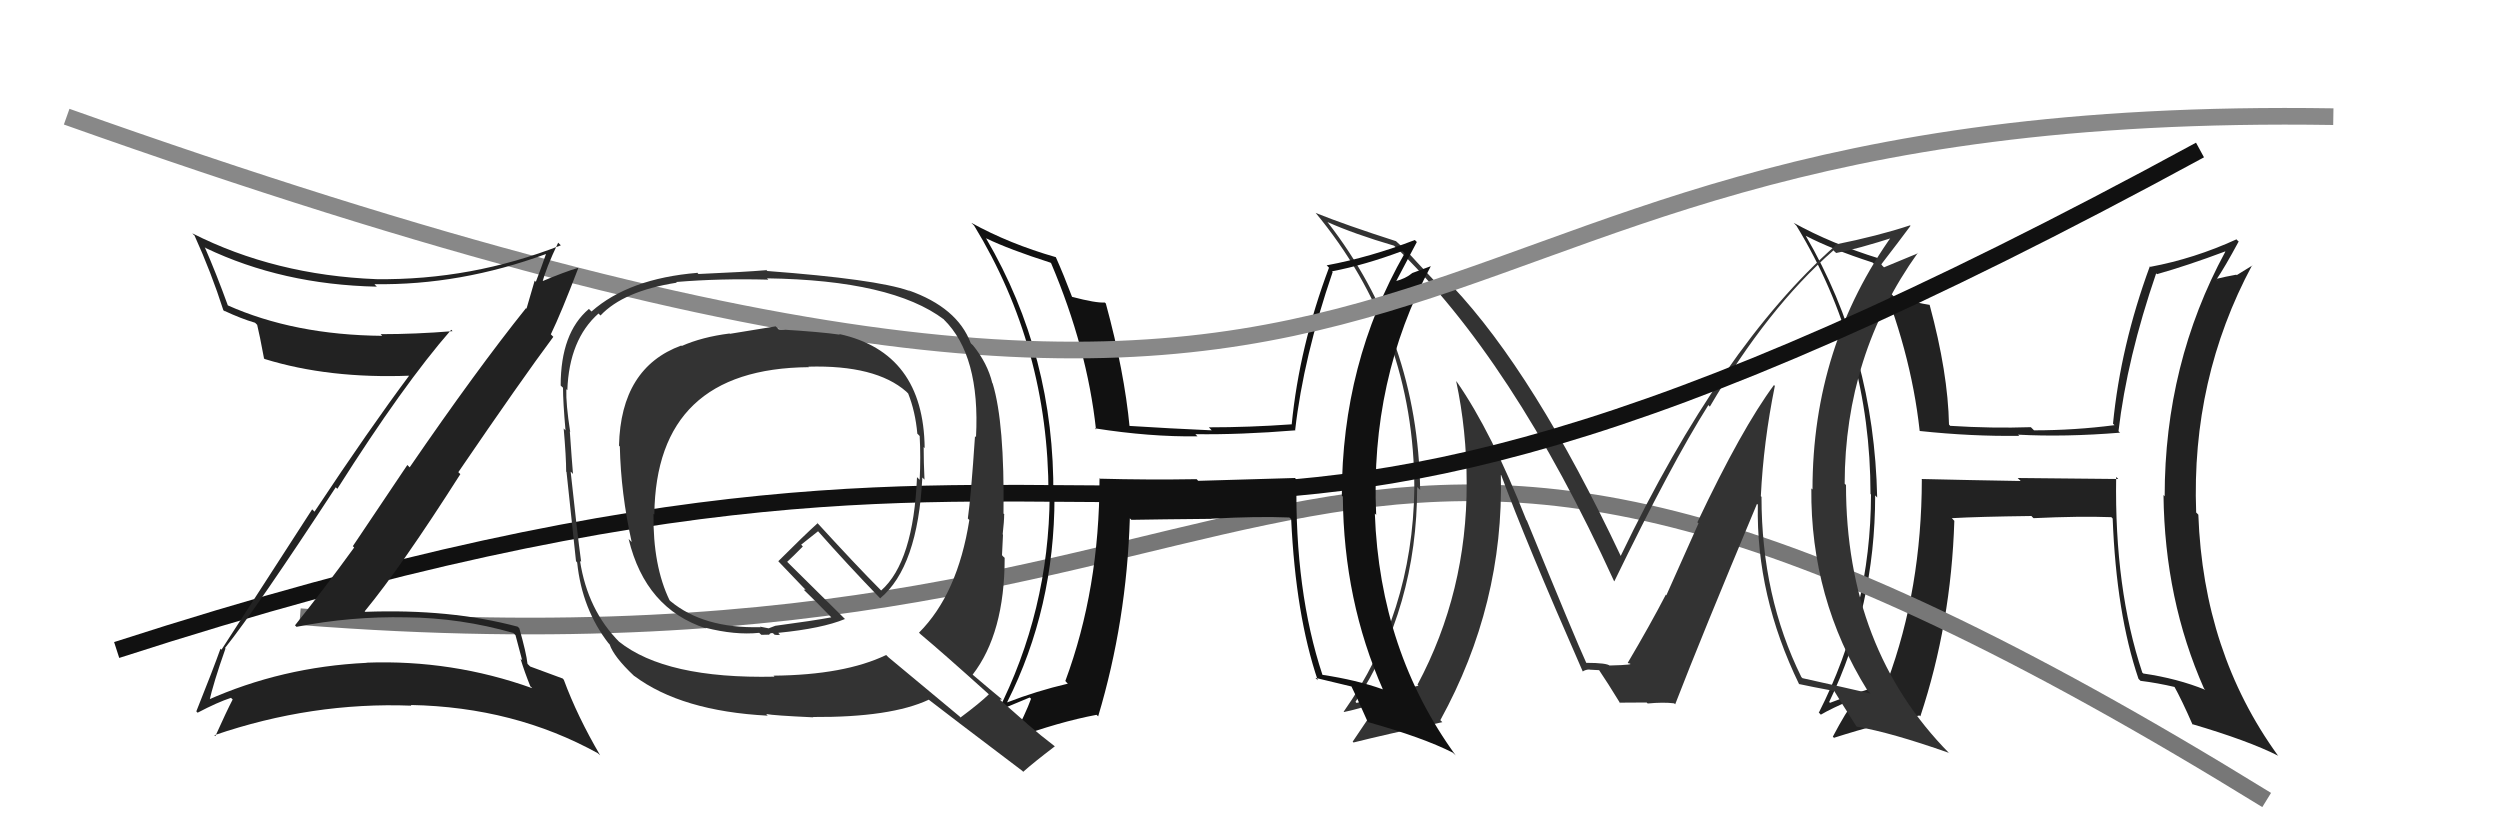
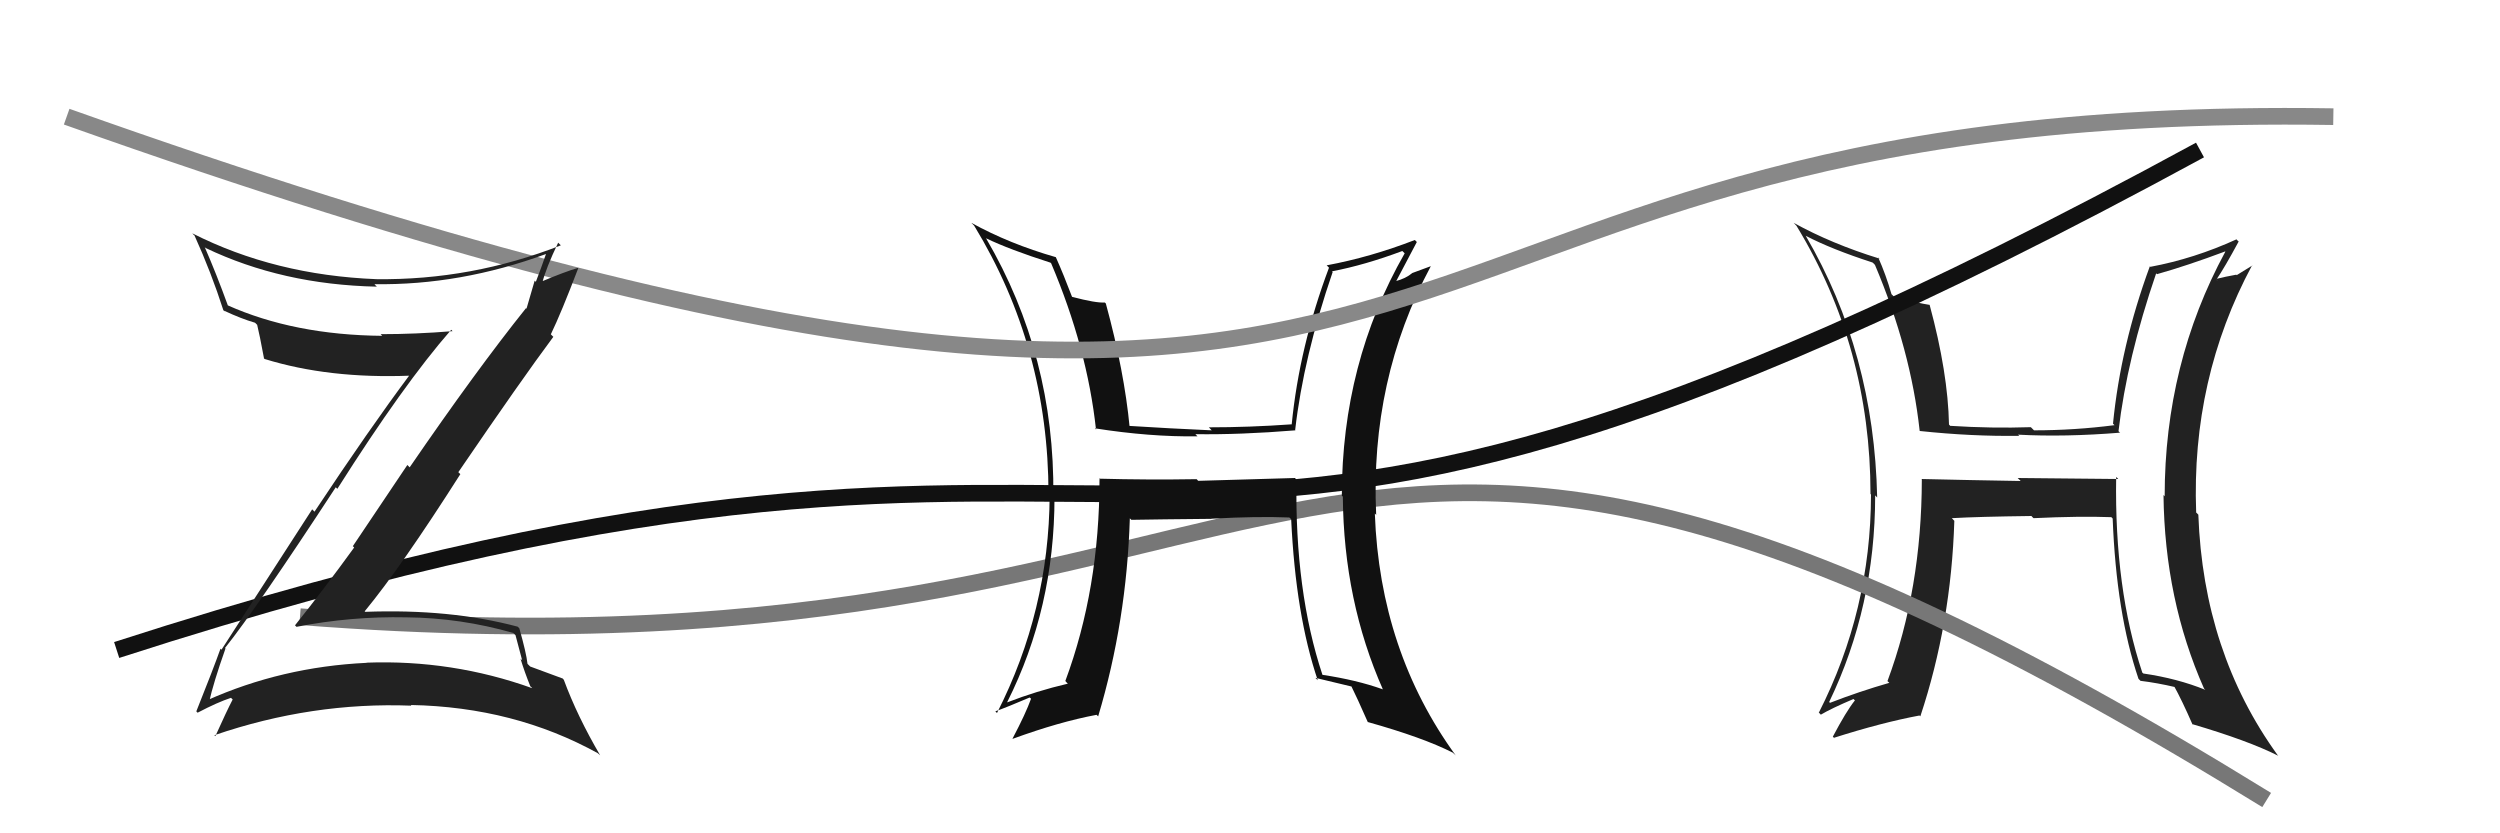
<svg xmlns="http://www.w3.org/2000/svg" width="150" height="50" viewBox="0,0,150,50">
  <path fill="#222" d="M127.06 28.70L127.09 28.74L121.06 28.68L121.24 28.86Q118.22 28.81 115.29 28.74L115.36 28.81L115.31 28.76Q115.30 35.34 113.25 40.86L113.25 40.87L113.36 40.97Q111.55 41.49 109.80 42.17L109.76 42.13L109.75 42.12Q112.51 36.39 112.51 29.73L112.52 29.73L112.63 29.85Q112.45 21.18 108.34 14.14L108.38 14.18L108.35 14.15Q109.88 14.95 112.35 15.75L112.45 15.84L112.50 15.90Q114.65 20.98 115.18 25.85L115.03 25.70L115.19 25.86Q118.30 26.19 121.16 26.15L121.07 26.07L121.08 26.08Q123.90 26.23 127.21 25.96L127.21 25.97L127.11 25.87Q127.62 21.50 129.37 16.40L129.35 16.38L129.42 16.45Q131.26 15.93 133.50 15.09L133.46 15.05L133.52 15.10Q129.88 21.82 129.88 29.77L130.00 29.90L129.81 29.70Q129.88 35.98 132.24 41.31L132.25 41.32L132.32 41.39Q130.65 40.71 128.60 40.41L128.57 40.38L128.54 40.36Q126.86 35.32 126.97 28.62ZM128.41 40.83L128.34 40.76L128.43 40.85Q129.42 40.97 130.53 41.23L130.38 41.09L130.43 41.14Q130.91 42.00 131.56 43.49L131.54 43.46L131.51 43.44Q134.91 44.44 136.70 45.35L136.63 45.28L136.66 45.31Q132.20 39.14 131.90 30.88L131.93 30.91L131.77 30.75Q131.47 22.73 135.13 15.91L135.14 15.93L134.20 16.51L134.18 16.48Q133.56 16.59 132.95 16.74L133.07 16.86L132.98 16.78Q133.48 16.05 134.32 14.49L134.23 14.41L134.19 14.36Q131.65 15.52 129.02 16.01L128.98 15.97L128.99 15.98Q127.24 20.74 126.78 25.42L126.78 25.42L126.87 25.51Q124.47 25.82 122.04 25.82L122.03 25.81L121.85 25.63Q119.53 25.71 117.01 25.55L116.96 25.49L116.94 25.48Q116.88 22.37 115.78 18.30L115.76 18.28L115.76 18.29Q115.10 18.19 113.65 17.81L113.48 17.64L113.49 17.65Q113.15 16.47 112.69 15.44L112.83 15.58L112.75 15.51Q109.90 14.63 107.62 13.37L107.63 13.38L107.79 13.55Q112.23 20.85 112.23 29.64L112.19 29.60L112.26 29.67Q112.25 36.63 109.13 42.76L109.07 42.69L109.25 42.88Q109.87 42.51 111.21 41.94L111.30 42.03L111.29 42.03Q110.77 42.68 109.97 44.20L110.08 44.31L110.03 44.27Q112.92 43.35 115.17 42.93L115.15 42.91L115.22 42.98Q117.07 37.41 117.26 31.25L117.11 31.09L117.11 31.09Q118.69 31.00 121.89 30.96L121.91 30.99L122.01 31.09Q124.78 30.96 126.68 31.03L126.79 31.14L126.76 31.11Q126.98 36.81 128.31 40.73Z" />
  <path d="M18 37 C82 42,76 11,136 48" stroke="#777" fill="none" />
-   <path fill="#333" d="M106.45 23.11L106.37 23.03L106.44 23.10Q104.51 25.70 101.84 31.34L101.91 31.40L99.98 35.72L99.95 35.68Q99.00 37.51 97.67 39.76L97.64 39.73L97.69 39.79Q98.25 39.89 96.58 39.93L96.47 39.82L96.60 39.95Q96.42 39.77 95.16 39.77L95.18 39.78L95.18 39.78Q94.54 38.39 91.61 31.23L91.62 31.24L91.58 31.20Q89.50 25.92 87.41 22.91L87.26 22.76L87.37 22.87Q88.00 25.83 88.00 28.99L88.09 29.08L88.00 28.99Q88.02 35.52 85.05 41.08L85.03 41.06L85.11 41.14Q83.75 41.46 81.39 42.18L81.47 42.26L81.33 42.11Q85.03 36.45 85.03 29.22L85.16 29.35L85.21 29.39Q85.07 20.31 79.67 13.35L79.66 13.34L79.64 13.32Q81.28 14.05 83.64 14.74L83.79 14.88L83.65 14.74Q90.75 21.53 96.84 34.86L96.77 34.79L96.86 34.88Q100.29 27.81 102.50 24.31L102.51 24.31L102.59 24.40Q106.05 18.49 110.01 15.02L110.05 15.07L110.17 15.18Q111.42 14.95 113.78 14.19L113.69 14.10L113.61 14.02Q108.75 20.77 108.75 29.37L108.63 29.26L108.68 29.31Q108.62 35.91 112.05 41.43L112.15 41.53L112.23 41.61Q110.90 41.30 108.15 40.69L108.03 40.57L108.08 40.62Q105.69 35.79 105.69 29.81L105.80 29.93L105.65 29.77Q105.81 26.51 106.49 23.16ZM107.98 41.09L107.79 40.90L107.93 41.04Q108.66 41.20 110.11 41.47L110.06 41.42L109.98 41.34Q110.44 42.10 111.39 43.59L111.36 43.55L111.41 43.60Q113.47 43.95 116.93 45.17L116.95 45.18L116.96 45.20Q110.76 38.92 110.76 29.10L110.75 29.09L110.68 29.02Q110.69 21.30 115.07 15.17L115.09 15.19L113.04 16.04L112.87 15.87Q113.98 14.43 114.63 13.55L114.57 13.49L114.60 13.52Q112.71 14.15 110.08 14.68L110.19 14.78L110.13 14.73Q103.29 20.76 97.24 33.36L97.29 33.41L97.24 33.35Q92.07 22.40 87.12 17.15L87.07 17.10L87.16 17.19Q86.83 17.16 86.26 17.05L86.13 16.92L84.98 15.69L84.99 15.70Q84.45 15.09 83.77 14.48L83.71 14.42L83.76 14.47Q80.74 13.50 78.95 12.78L78.92 12.75L78.92 12.75Q84.86 19.91 84.86 29.31L84.76 29.21L84.86 29.31Q84.76 36.83 80.62 42.70L80.62 42.70L80.64 42.72Q81.40 42.57 82.70 42.15L82.72 42.18L82.73 42.19Q82.57 42.40 81.16 44.50L81.15 44.49L81.21 44.55Q83.04 44.09 86.54 43.33L86.36 43.15L86.42 43.21Q90.24 36.26 90.05 28.49L90.07 28.51L90.07 28.50Q91.51 32.42 94.97 40.30L94.95 40.28L94.96 40.29Q95.14 40.17 95.37 40.17L95.38 40.18L95.95 40.21L95.96 40.23Q96.43 40.92 97.22 42.21L97.13 42.12L97.17 42.16Q98.80 42.15 98.80 42.15L98.88 42.23L98.86 42.21Q99.80 42.12 100.45 42.20L100.44 42.19L100.51 42.26Q102.07 38.22 105.42 30.23L105.31 30.12L105.47 30.28Q105.36 35.73 107.95 41.06Z" />
  <path fill="#111" d="M77.76 28.75L77.70 28.68L71.89 28.85L71.80 28.75Q68.87 28.80 65.94 28.72L66.04 28.82L65.97 28.76Q65.97 35.34 63.92 40.86L63.99 40.94L64.07 41.02Q62.19 41.46 60.44 42.14L60.49 42.19L60.43 42.13Q63.27 36.49 63.27 29.82L63.18 29.73L63.20 29.75Q63.29 21.35 59.17 14.31L59.15 14.28L59.17 14.30Q60.56 14.97 63.03 15.76L63.00 15.73L63.07 15.80Q65.23 20.89 65.76 25.77L65.82 25.82L65.69 25.70Q68.99 26.22 71.85 26.18L71.82 26.15L71.72 26.05Q74.42 26.09 77.73 25.82L77.74 25.83L77.71 25.80Q78.21 21.42 79.96 16.32L79.95 16.31L79.92 16.28Q81.90 15.90 84.14 15.06L84.26 15.18L84.28 15.20Q80.51 21.79 80.51 29.74L80.59 29.82L80.57 29.80Q80.62 36.05 82.98 41.38L82.90 41.30L82.94 41.35Q81.40 40.80 79.35 40.49L79.24 40.39L79.35 40.50Q77.68 35.47 77.79 28.77ZM79.07 40.82L78.94 40.69L78.92 40.67Q80.06 40.94 81.17 41.21L81.22 41.26L81.04 41.09Q81.42 41.85 82.07 43.33L82.12 43.38L82.06 43.32Q85.38 44.25 87.17 45.16L87.35 45.33L87.36 45.35Q82.79 39.07 82.49 30.81L82.59 30.91L82.57 30.88Q82.20 22.79 85.85 15.97L85.85 15.97L84.74 16.38L84.74 16.38Q84.35 16.71 83.74 16.87L83.66 16.78L83.76 16.89Q84.18 16.09 85.01 14.52L85.04 14.55L84.89 14.40Q82.23 15.43 79.60 15.92L79.74 16.06L79.74 16.06Q77.96 20.80 77.50 25.48L77.55 25.52L77.49 25.46Q74.96 25.64 72.53 25.64L72.61 25.72L72.70 25.82Q70.20 25.71 67.68 25.55L67.74 25.61L67.78 25.65Q67.46 22.28 66.35 18.21L66.45 18.31L66.29 18.15Q65.76 18.19 64.32 17.81L64.32 17.81L64.33 17.83Q63.81 16.46 63.35 15.43L63.31 15.39L63.35 15.43Q60.56 14.63 58.28 13.37L58.38 13.47L58.45 13.54Q62.91 20.86 62.91 29.66L62.86 29.60L62.98 29.72Q62.94 36.65 59.82 42.78L59.73 42.69L59.72 42.68Q60.45 42.42 61.78 41.85L61.87 41.93L61.86 41.93Q61.55 42.80 60.75 44.32L60.72 44.29L60.76 44.33Q63.55 43.31 65.79 42.89L65.75 42.85L65.89 42.98Q67.60 37.27 67.79 31.10L67.77 31.08L67.88 31.19Q69.52 31.16 72.72 31.13L72.59 30.99L72.72 31.12Q75.46 30.97 77.36 31.05L77.37 31.06L77.47 31.15Q77.74 36.91 79.07 40.83Z" />
  <path d="M7 39 C75 17,64 46,132 9" stroke="#111" fill="none" />
  <path d="M4 7 C94 39,76 6,140 7" stroke="#888" fill="none" />
  <path fill="#222" d="M13.59 38.97L13.58 38.97L13.50 38.88Q15.39 36.51 20.15 29.23L20.11 29.20L20.24 29.33Q24.21 23.06 27.07 19.79L27.09 19.80L27.15 19.87Q24.94 20.05 22.84 20.05L22.97 20.19L22.94 20.15Q17.64 20.10 13.64 18.31L13.66 18.34L13.68 18.35Q12.97 16.39 12.28 14.82L12.20 14.75L12.34 14.88Q16.94 17.08 22.61 17.20L22.49 17.08L22.47 17.05Q27.61 17.13 32.79 15.23L32.92 15.36L32.77 15.21Q32.46 16.11 32.15 16.91L32.08 16.84L31.59 18.52L31.56 18.49Q28.58 22.21 24.58 28.04L24.44 27.90L21.17 32.77L21.25 32.85Q19.52 35.24 17.70 37.52L17.67 37.49L17.79 37.61Q21.06 36.97 24.38 37.04L24.32 36.99L24.37 37.04Q27.64 37.07 30.80 37.98L30.93 38.11L31.33 39.62L31.23 39.52Q31.48 40.34 31.82 41.18L31.92 41.27L31.93 41.29Q27.13 39.57 21.99 39.76L22.13 39.90L22.00 39.77Q16.91 40.01 12.42 42.02L12.47 42.08L12.54 42.15Q12.80 40.97 13.53 38.91ZM11.82 42.73L11.86 42.76L11.86 42.76Q13.06 42.13 13.86 41.87L13.84 41.85L13.96 41.97Q13.61 42.64 12.92 44.17L12.85 44.10L12.87 44.11Q18.71 42.11 24.68 42.34L24.70 42.36L24.65 42.30Q30.86 42.42 35.88 45.20L35.91 45.23L36.01 45.32Q34.63 42.96 33.83 40.79L33.78 40.73L33.76 40.71Q33.33 40.56 31.81 39.99L31.67 39.85L31.65 39.83Q31.58 39.18 31.16 37.70L31.20 37.74L31.06 37.60Q27.01 36.52 21.91 36.71L21.83 36.63L21.88 36.68Q24.08 34.01 27.62 28.45L27.62 28.45L27.50 28.33Q31.30 22.76 33.20 20.21L33.07 20.08L33.05 20.06Q33.67 18.78 34.70 16.08L34.70 16.08L34.69 16.07Q33.90 16.30 32.45 16.91L32.54 17.00L32.53 16.99Q32.76 16.08 33.49 14.56L33.64 14.71L33.65 14.72Q28.29 16.82 22.58 16.75L22.55 16.72L22.59 16.75Q16.49 16.51 11.54 14.00L11.59 14.06L11.67 14.13Q12.68 16.36 13.40 18.61L13.55 18.76L13.44 18.64Q14.49 19.13 15.29 19.36L15.32 19.38L15.43 19.49Q15.57 20.05 15.84 21.50L15.81 21.48L15.88 21.54Q19.73 22.73 24.60 22.54L24.49 22.43L24.57 22.51Q22.18 25.71 18.87 30.70L18.73 30.56L13.29 38.98L13.23 38.92Q12.80 40.13 11.78 42.68Z" />
-   <path fill="#333" d="M46.69 19.73L46.71 19.75L46.54 19.58Q44.74 19.87 43.79 20.03L43.80 20.03L43.77 20.01Q42.12 20.22 40.90 20.76L40.83 20.68L40.88 20.73Q37.25 22.06 37.14 26.74L37.27 26.87L37.19 26.79Q37.25 29.59 37.90 32.52L37.73 32.35L37.72 32.35Q38.73 36.52 42.35 37.70L42.22 37.57L42.31 37.66Q44.11 38.12 45.55 37.97L45.68 38.09L46.12 38.08L46.14 38.10Q46.19 37.96 46.38 37.99L46.47 38.08L46.47 38.08Q46.65 38.12 46.80 38.08L46.73 38.01L46.70 37.97Q49.33 37.71 50.70 37.14L50.83 37.27L47.13 33.61L47.23 33.71Q47.57 33.40 48.17 32.79L48.07 32.68L49.09 31.87L49.07 31.86Q50.82 33.84 52.80 35.89L52.92 36.01L52.81 35.90Q55.07 34.02 55.34 28.65L55.35 28.66L55.47 28.78Q55.42 27.74 55.42 26.82L55.41 26.81L55.48 26.89Q55.42 21.15 50.35 20.04L50.54 20.23L50.39 20.08Q49.23 19.91 46.72 19.76ZM59.30 41.63L59.35 41.68L59.33 41.66Q58.81 42.17 57.63 43.05L57.58 42.99L53.30 39.43L53.17 39.30Q50.67 40.50 46.41 40.54L46.43 40.56L46.47 40.60Q39.94 40.74 37.13 38.49L37.14 38.50L37.18 38.54Q35.26 36.62 34.80 33.65L34.80 33.65L34.87 33.72Q34.62 31.87 34.24 28.30L34.30 28.35L34.38 28.44Q34.31 27.64 34.19 25.89L34.23 25.93L34.21 25.90Q33.95 24.23 33.98 23.36L33.98 23.35L34.04 23.41Q34.15 20.37 35.91 18.81L36.00 18.90L36.03 18.93Q37.41 17.46 40.61 16.96L40.62 16.97L40.57 16.92Q43.20 16.70 46.10 16.78L45.99 16.67L46.02 16.70Q53.52 16.81 56.64 19.17L56.64 19.17L56.63 19.17Q58.82 21.32 58.56 26.23L58.65 26.32L58.50 26.17Q58.26 29.78 58.07 31.11L58.26 31.30L58.16 31.20Q57.46 35.64 55.14 37.96L55.20 38.02L55.23 38.05Q56.56 39.16 59.30 41.63ZM54.60 17.51L54.65 17.56L54.52 17.44Q52.55 16.75 46.04 16.26L45.95 16.17L45.98 16.21Q44.69 16.32 41.91 16.44L41.79 16.32L41.85 16.37Q37.73 16.71 35.49 18.69L35.33 18.53L35.33 18.54Q33.64 19.97 33.64 23.13L33.72 23.21L33.78 23.26Q33.78 24.11 33.93 25.82L33.80 25.69L33.82 25.70Q33.97 27.42 33.97 28.30L34.04 28.36L33.99 28.31Q34.18 30.10 34.56 33.67L34.63 33.75L34.63 33.75Q34.92 36.55 36.52 38.61L36.50 38.58L36.58 38.67Q36.83 39.41 38.04 40.55L38.05 40.56L38.06 40.56Q40.89 42.67 46.06 42.94L45.99 42.86L45.97 42.84Q46.40 42.93 48.80 43.04L48.75 42.99L48.78 43.02Q53.45 43.05 55.73 41.98L55.74 41.99L55.75 42.00Q56.63 42.69 61.35 46.26L61.39 46.31L61.39 46.31Q61.99 45.77 63.29 44.78L63.37 44.86L63.29 44.78Q62.44 44.13 61.64 43.44L61.59 43.39L59.99 41.98L60.12 41.96L60.12 41.96Q59.51 41.46 58.30 40.43L58.35 40.49L58.35 40.49Q60.28 38.00 60.28 33.47L60.18 33.38L60.12 33.31Q60.14 32.92 60.18 32.08L60.31 32.21L60.16 32.06Q60.25 31.27 60.25 30.86L60.29 30.89L60.21 30.81Q60.28 25.37 59.56 23.01L59.56 23.00L59.54 22.99Q59.25 21.79 58.38 20.72L58.27 20.62L58.24 20.58Q57.44 18.45 54.51 17.42ZM48.45 21.95L48.57 22.06L48.51 22.00Q52.54 21.89 54.37 23.49L54.38 23.50L54.49 23.61Q54.92 24.69 55.04 26.02L55.04 26.02L55.18 26.16Q55.25 27.42 55.18 28.79L55.21 28.82L55.02 28.63Q54.81 33.71 52.87 35.43L52.80 35.36L52.78 35.34Q51.48 34.04 48.97 31.30L49.09 31.42L49.06 31.39Q48.26 32.11 46.70 33.67L46.65 33.62L46.76 33.74Q47.15 34.16 48.29 35.34L48.34 35.38L48.22 35.38L48.22 35.38Q48.82 35.95 49.85 37.01L49.92 37.09L49.88 37.04Q48.82 37.24 46.50 37.55L46.51 37.55L46.12 37.70L45.61 37.60L45.62 37.66L45.59 37.63Q42.21 37.71 40.23 36.07L40.12 35.96L40.18 36.03Q39.17 33.95 39.21 30.83L39.26 30.87L39.26 30.87Q39.36 22.11 48.53 22.03Z" />
</svg>